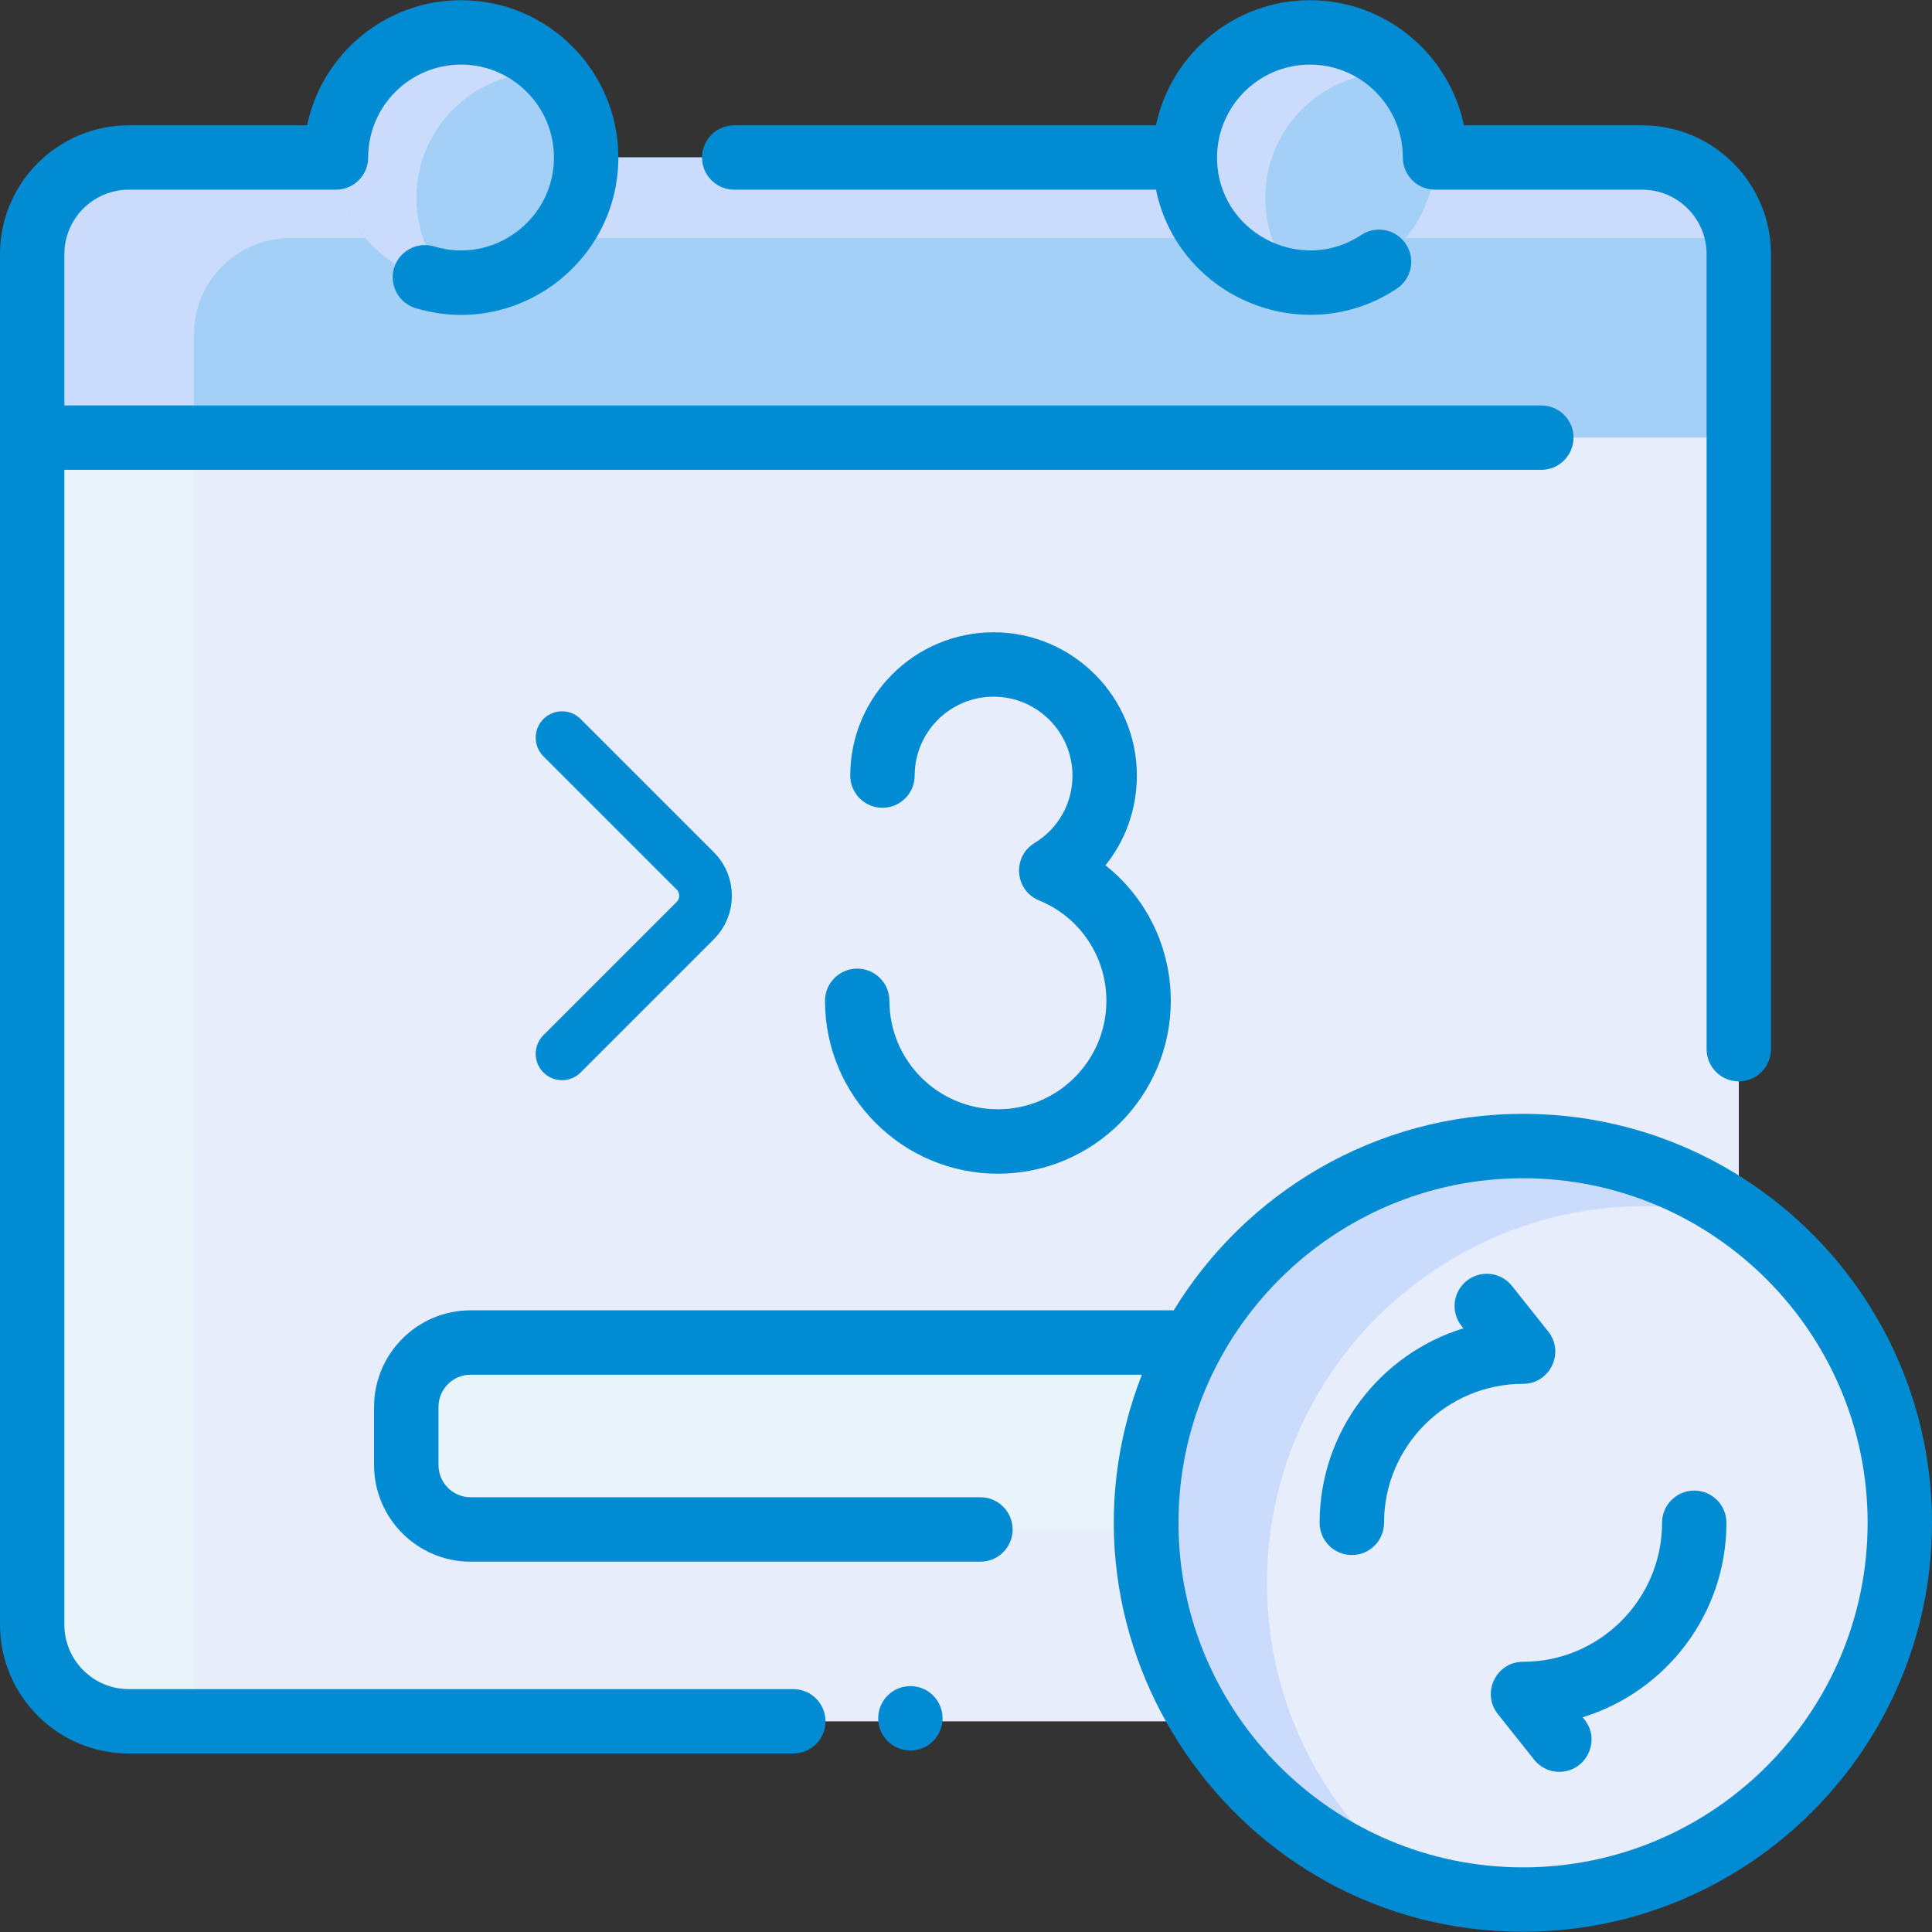
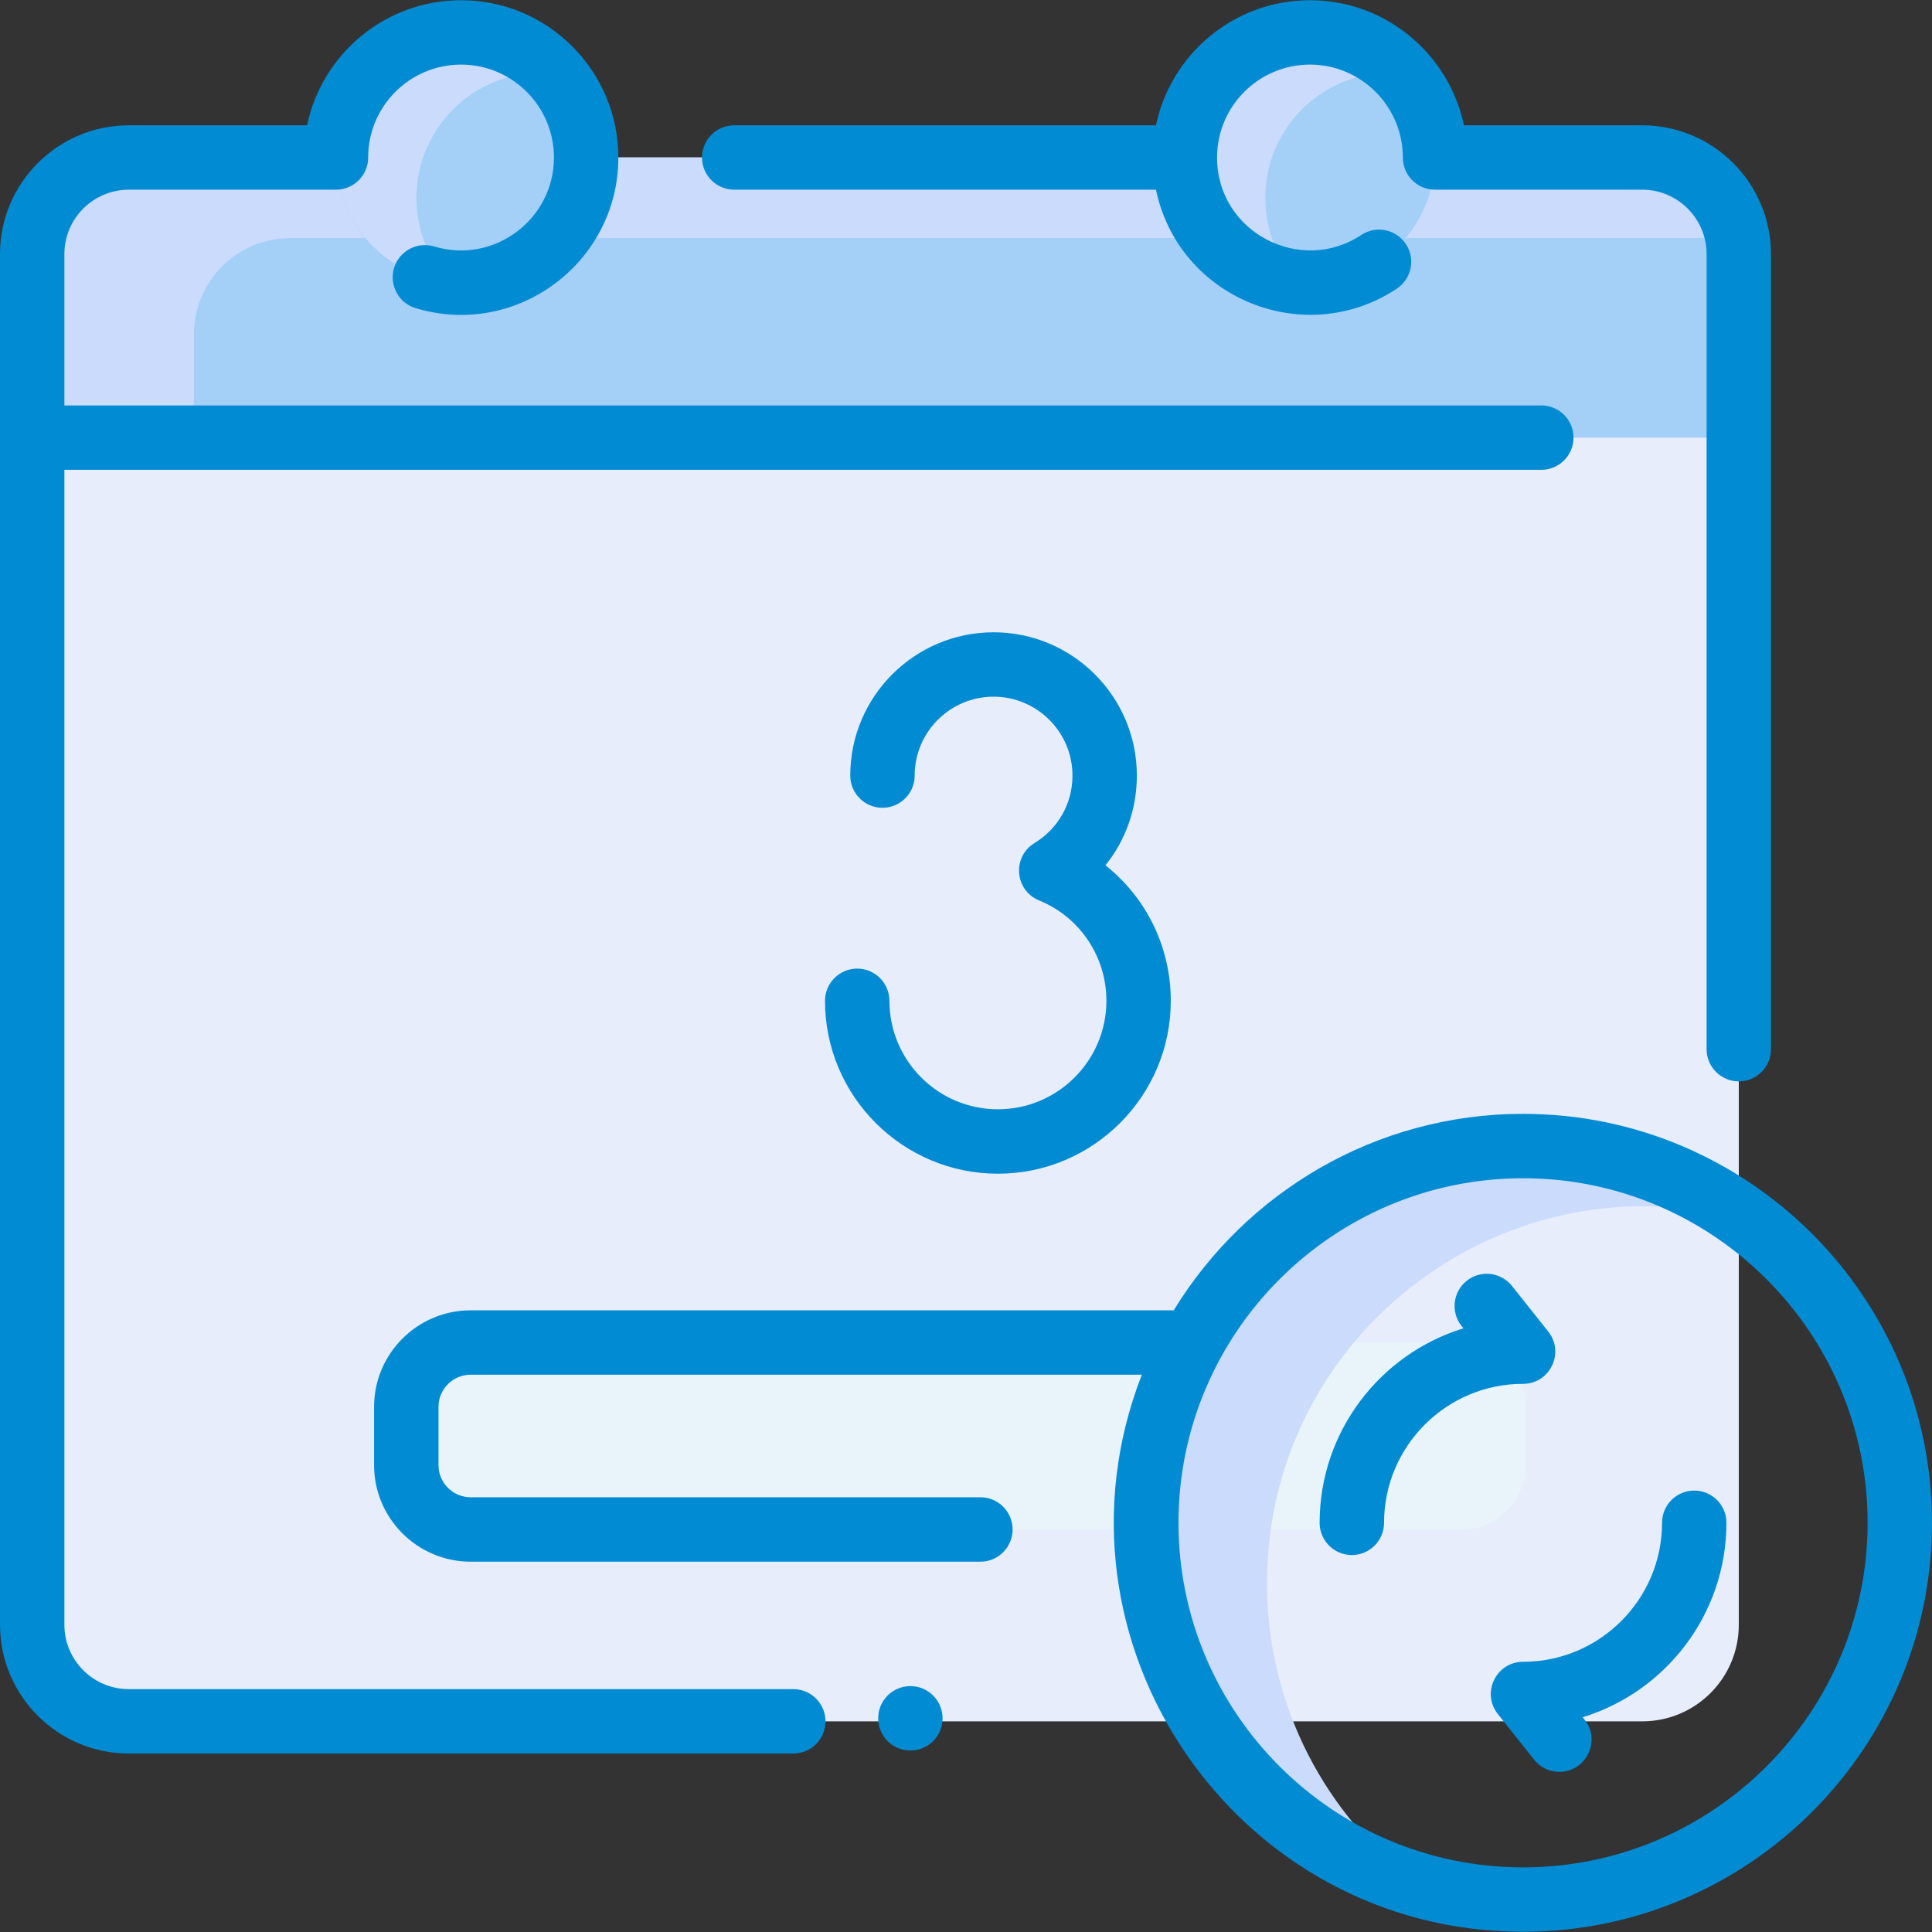
<svg xmlns="http://www.w3.org/2000/svg" width="55" height="55" viewBox="0 0 55 55" fill="none">
  <rect x="0" y="0" width="55" height="55" fill="#333333" stroke="none" />
  <g clip-path="url(#clip0_162_741)">
    <path d="M46.75 4.484H3.667C2.149 4.484 0.917 5.715 0.917 7.234V46.253C0.917 47.772 2.149 49.003 3.667 49.003H46.75C48.269 49.003 49.5 47.773 49.5 46.253V7.234C49.5 5.715 48.269 4.484 46.75 4.484Z" fill="#E8EDFC" />
-     <path d="M5.539 49.003H3.667C2.149 49.003 0.917 47.771 0.917 46.253V12.459H5.5C5.5 51.1 5.48 48.668 5.539 49.003Z" fill="#E8F4FA" />
    <path d="M43.434 40.052V41.708C43.434 42.72 42.614 43.541 41.601 43.541H13.4C12.387 43.541 11.566 42.72 11.566 41.708V40.052C11.566 39.039 12.387 38.219 13.4 38.219H41.601C42.614 38.219 43.434 39.039 43.434 40.052Z" fill="#E8F4FA" />
    <path d="M49.5 7.234V12.459H0.917V7.234C0.917 5.715 2.149 4.484 3.667 4.484H46.75C48.269 4.484 49.5 5.715 49.5 7.234Z" fill="#A4CFF7" />
    <path d="M49.481 6.776H8.27C6.752 6.776 5.52 8.007 5.52 9.526V12.459H0.937V7.234C0.937 5.715 2.168 4.484 3.687 4.484H46.77C48.132 4.484 49.263 5.476 49.481 6.776Z" fill="#CADBFC" />
    <path d="M38.222 7.921C40.12 7.405 41.24 5.449 40.725 3.551C40.21 1.653 38.254 0.532 36.356 1.047C34.458 1.563 33.337 3.519 33.852 5.417C34.367 7.315 36.324 8.436 38.222 7.921Z" fill="#A4CFF7" />
    <path d="M39.923 2.086C37.785 1.89 36.021 3.568 36.021 5.631C36.021 6.554 36.373 7.398 36.952 8.03C35.145 7.86 33.73 6.338 33.73 4.485C33.73 2.519 35.325 0.924 37.291 0.924C38.334 0.924 39.272 1.372 39.923 2.086Z" fill="#CADBFC" />
    <path d="M14.348 7.837C16.197 7.164 17.15 5.12 16.478 3.271C15.805 1.422 13.761 0.469 11.912 1.141C10.063 1.814 9.11 3.858 9.782 5.707C10.455 7.556 12.499 8.509 14.348 7.837Z" fill="#A4CFF7" />
    <path d="M15.758 2.086C13.62 1.89 11.856 3.568 11.856 5.631C11.856 6.554 12.208 7.398 12.787 8.03C10.98 7.86 9.564 6.338 9.564 4.485C9.564 2.519 11.159 0.924 13.126 0.924C14.168 0.924 15.107 1.372 15.758 2.086Z" fill="#CADBFC" />
-     <path d="M43.358 32.627C49.281 32.627 54.083 37.429 54.083 43.352C54.083 49.276 49.281 54.078 43.358 54.078C37.434 54.078 32.632 49.276 32.632 43.352C32.632 37.429 37.434 32.627 43.358 32.627Z" fill="#E8EDFC" />
    <path d="M36.069 45.071C36.069 48.581 37.756 51.698 40.363 53.654C35.896 52.358 32.632 48.237 32.632 43.352C32.632 37.429 37.434 32.627 43.358 32.627C45.77 32.627 47.998 33.425 49.789 34.77C42.948 32.781 36.069 37.918 36.069 45.071Z" fill="#CADBFC" />
    <path d="M22.583 48.086H3.667C2.656 48.086 1.833 47.264 1.833 46.252V13.375H43.878C44.384 13.375 44.795 12.965 44.795 12.458C44.795 11.952 44.384 11.542 43.878 11.542H1.833V7.233C1.833 6.222 2.656 5.4 3.667 5.4H9.564C10.07 5.4 10.481 4.99 10.481 4.483C10.481 3.025 11.667 1.839 13.125 1.839C14.584 1.839 15.77 3.025 15.77 4.484C15.77 6.251 14.058 7.528 12.36 7.016C11.876 6.87 11.364 7.145 11.218 7.629C11.072 8.114 11.347 8.626 11.831 8.772C14.715 9.641 17.603 7.468 17.603 4.484C17.603 2.015 15.595 0.006 13.125 0.006C10.97 0.006 9.166 1.536 8.742 3.567H3.667C1.645 3.567 0 5.212 0 7.234V46.253C0 48.274 1.645 49.919 3.667 49.919H22.583C23.09 49.919 23.5 49.509 23.5 49.003C23.5 48.496 23.09 48.086 22.583 48.086Z" fill="#018BD3" />
    <path d="M20.902 5.4H32.908C33.556 8.504 37.146 9.955 39.765 8.217C40.187 7.937 40.302 7.368 40.022 6.947C39.742 6.525 39.173 6.41 38.751 6.69C37.018 7.84 34.646 6.605 34.647 4.484C34.647 3.026 35.833 1.839 37.291 1.839C38.749 1.839 39.936 3.026 39.936 4.484C39.936 4.99 40.346 5.4 40.852 5.4H46.75C47.761 5.4 48.583 6.223 48.583 7.234V29.868C48.583 30.374 48.994 30.785 49.5 30.785C50.006 30.785 50.416 30.374 50.416 29.868V7.234C50.416 5.212 48.772 3.567 46.75 3.567H41.675C41.251 1.536 39.446 0.006 37.291 0.006C35.136 0.006 33.332 1.536 32.908 3.567H20.902C20.396 3.567 19.985 3.977 19.985 4.484C19.985 4.99 20.396 5.4 20.902 5.4Z" fill="#018BD3" />
    <path d="M43.358 31.709C39.153 31.709 35.461 33.951 33.414 37.302H13.399C11.883 37.302 10.649 38.535 10.649 40.052V41.708C10.649 43.224 11.883 44.458 13.399 44.458H27.911C28.417 44.458 28.827 44.047 28.827 43.541C28.827 43.035 28.417 42.624 27.911 42.624H13.399C12.894 42.624 12.483 42.213 12.483 41.708V40.052C12.483 39.546 12.894 39.135 13.399 39.135H32.506C29.544 46.732 35.179 54.993 43.358 54.993C49.778 54.993 55 49.771 55 43.351C55 36.932 49.778 31.709 43.358 31.709ZM43.358 53.16C37.949 53.16 33.549 48.76 33.549 43.351C33.549 37.943 37.95 33.542 43.358 33.542C48.767 33.542 53.167 37.943 53.167 43.351C53.167 48.76 48.767 53.16 43.358 53.16Z" fill="#018BD3" />
    <path d="M48.231 42.434C47.725 42.434 47.315 42.844 47.315 43.35C47.315 45.532 45.539 47.308 43.357 47.308C42.592 47.308 42.163 48.195 42.64 48.795L43.673 50.094C43.854 50.322 44.121 50.441 44.391 50.441C45.148 50.441 45.589 49.558 45.108 48.953L45.055 48.887C47.423 48.16 49.148 45.953 49.148 43.35C49.148 42.844 48.738 42.434 48.231 42.434Z" fill="#018BD3" />
    <path d="M44.076 37.907L43.043 36.608C42.728 36.212 42.151 36.146 41.755 36.461C41.359 36.776 41.293 37.353 41.608 37.749L41.66 37.815C39.293 38.542 37.567 40.749 37.567 43.352C37.567 43.858 37.978 44.269 38.484 44.269C38.99 44.269 39.401 43.858 39.401 43.352C39.401 41.17 41.176 39.395 43.358 39.395C44.123 39.395 44.553 38.508 44.076 37.907Z" fill="#018BD3" />
    <path d="M28.408 31.579C26.705 31.579 25.32 30.194 25.32 28.491C25.32 27.985 24.909 27.574 24.403 27.574C23.897 27.574 23.486 27.985 23.486 28.491C23.486 31.205 25.694 33.413 28.408 33.413C31.122 33.413 33.33 31.205 33.33 28.491C33.33 26.957 32.629 25.551 31.47 24.634C32.043 23.922 32.364 23.03 32.364 22.079C32.364 19.83 30.534 18 28.285 18C26.035 18 24.205 19.83 24.205 22.079C24.205 22.586 24.616 22.996 25.122 22.996C25.628 22.996 26.039 22.586 26.039 22.079C26.039 20.841 27.046 19.833 28.285 19.833C29.523 19.833 30.531 20.841 30.531 22.079C30.531 22.87 30.127 23.588 29.45 24C28.81 24.39 28.882 25.346 29.579 25.632C30.744 26.109 31.497 27.232 31.497 28.491C31.497 30.194 30.111 31.579 28.408 31.579Z" fill="#018BD3" />
-     <path d="M16 21L19.793 24.793C20.183 25.183 20.183 25.817 19.793 26.207L16 30" stroke="#018BD3" stroke-width="1.5" stroke-linecap="round" />
    <path d="M25.917 49.833C26.423 49.833 26.833 49.423 26.833 48.917C26.833 48.41 26.423 48 25.917 48C25.41 48 25 48.41 25 48.917C25 49.423 25.41 49.833 25.917 49.833Z" fill="#018BD3" />
  </g>
  <defs>
    <clipPath id="clip0_162_741">
      <rect width="55" height="55" fill="white" />
    </clipPath>
  </defs>
</svg>